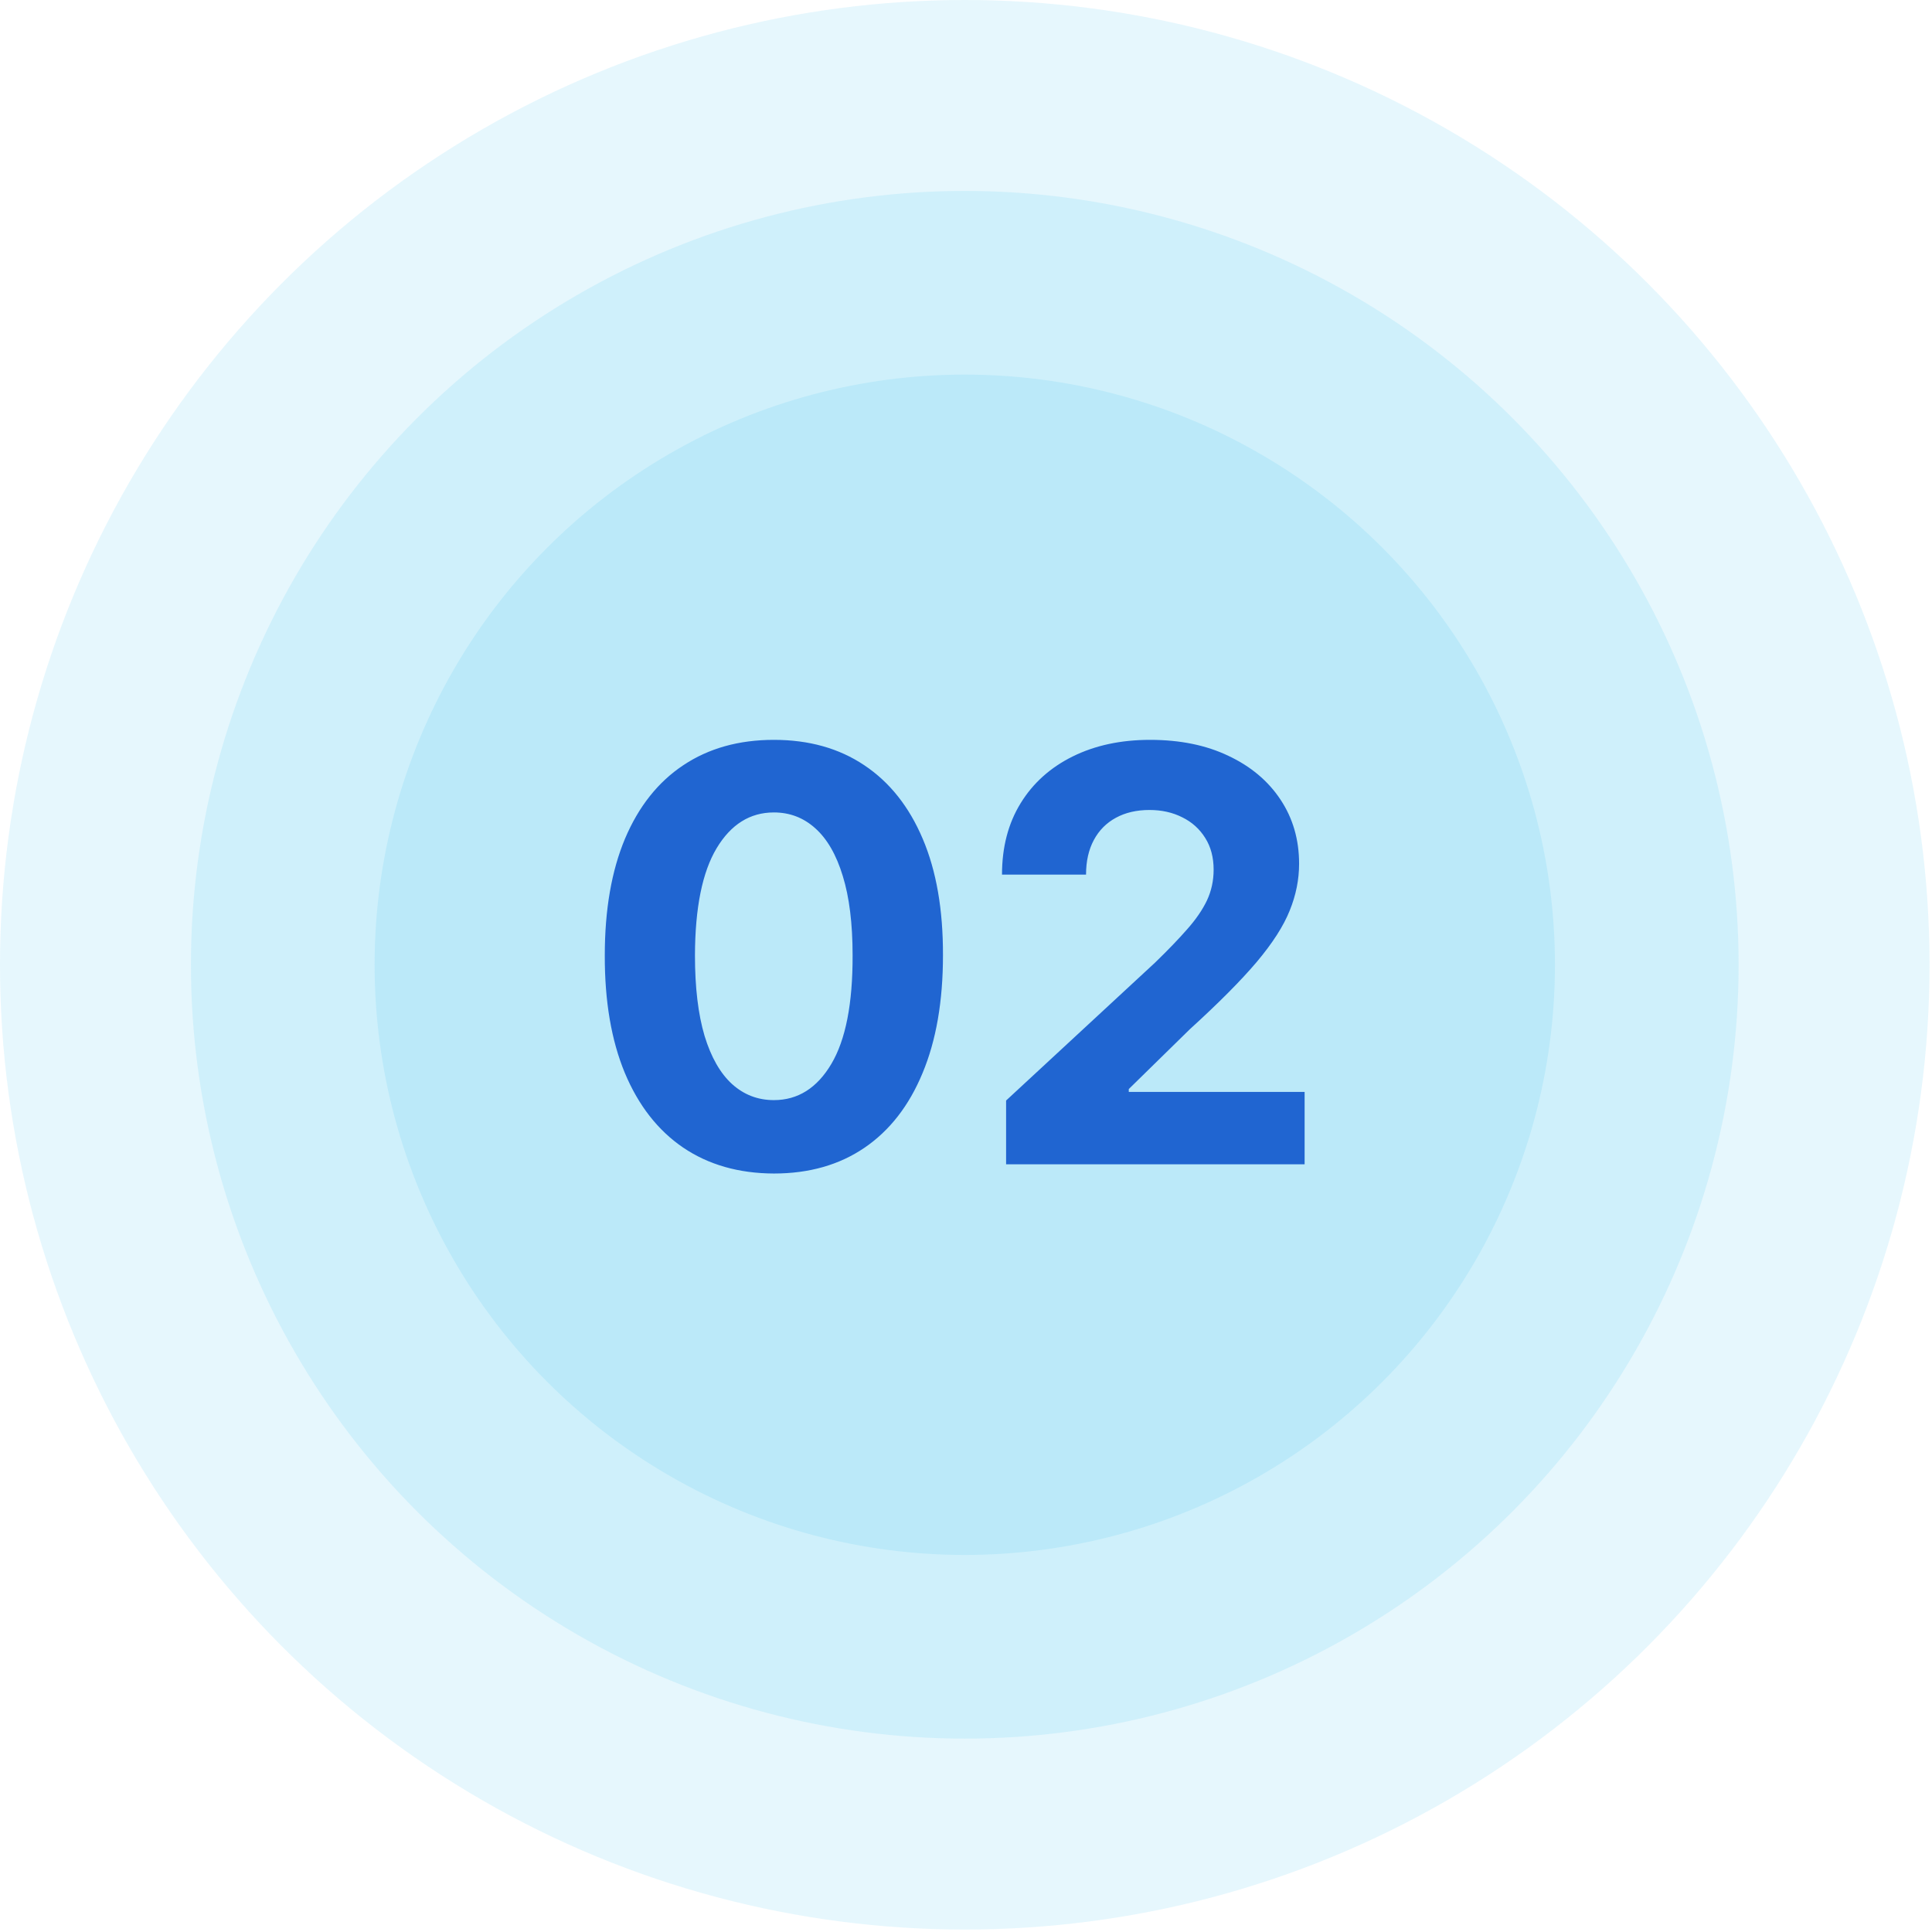
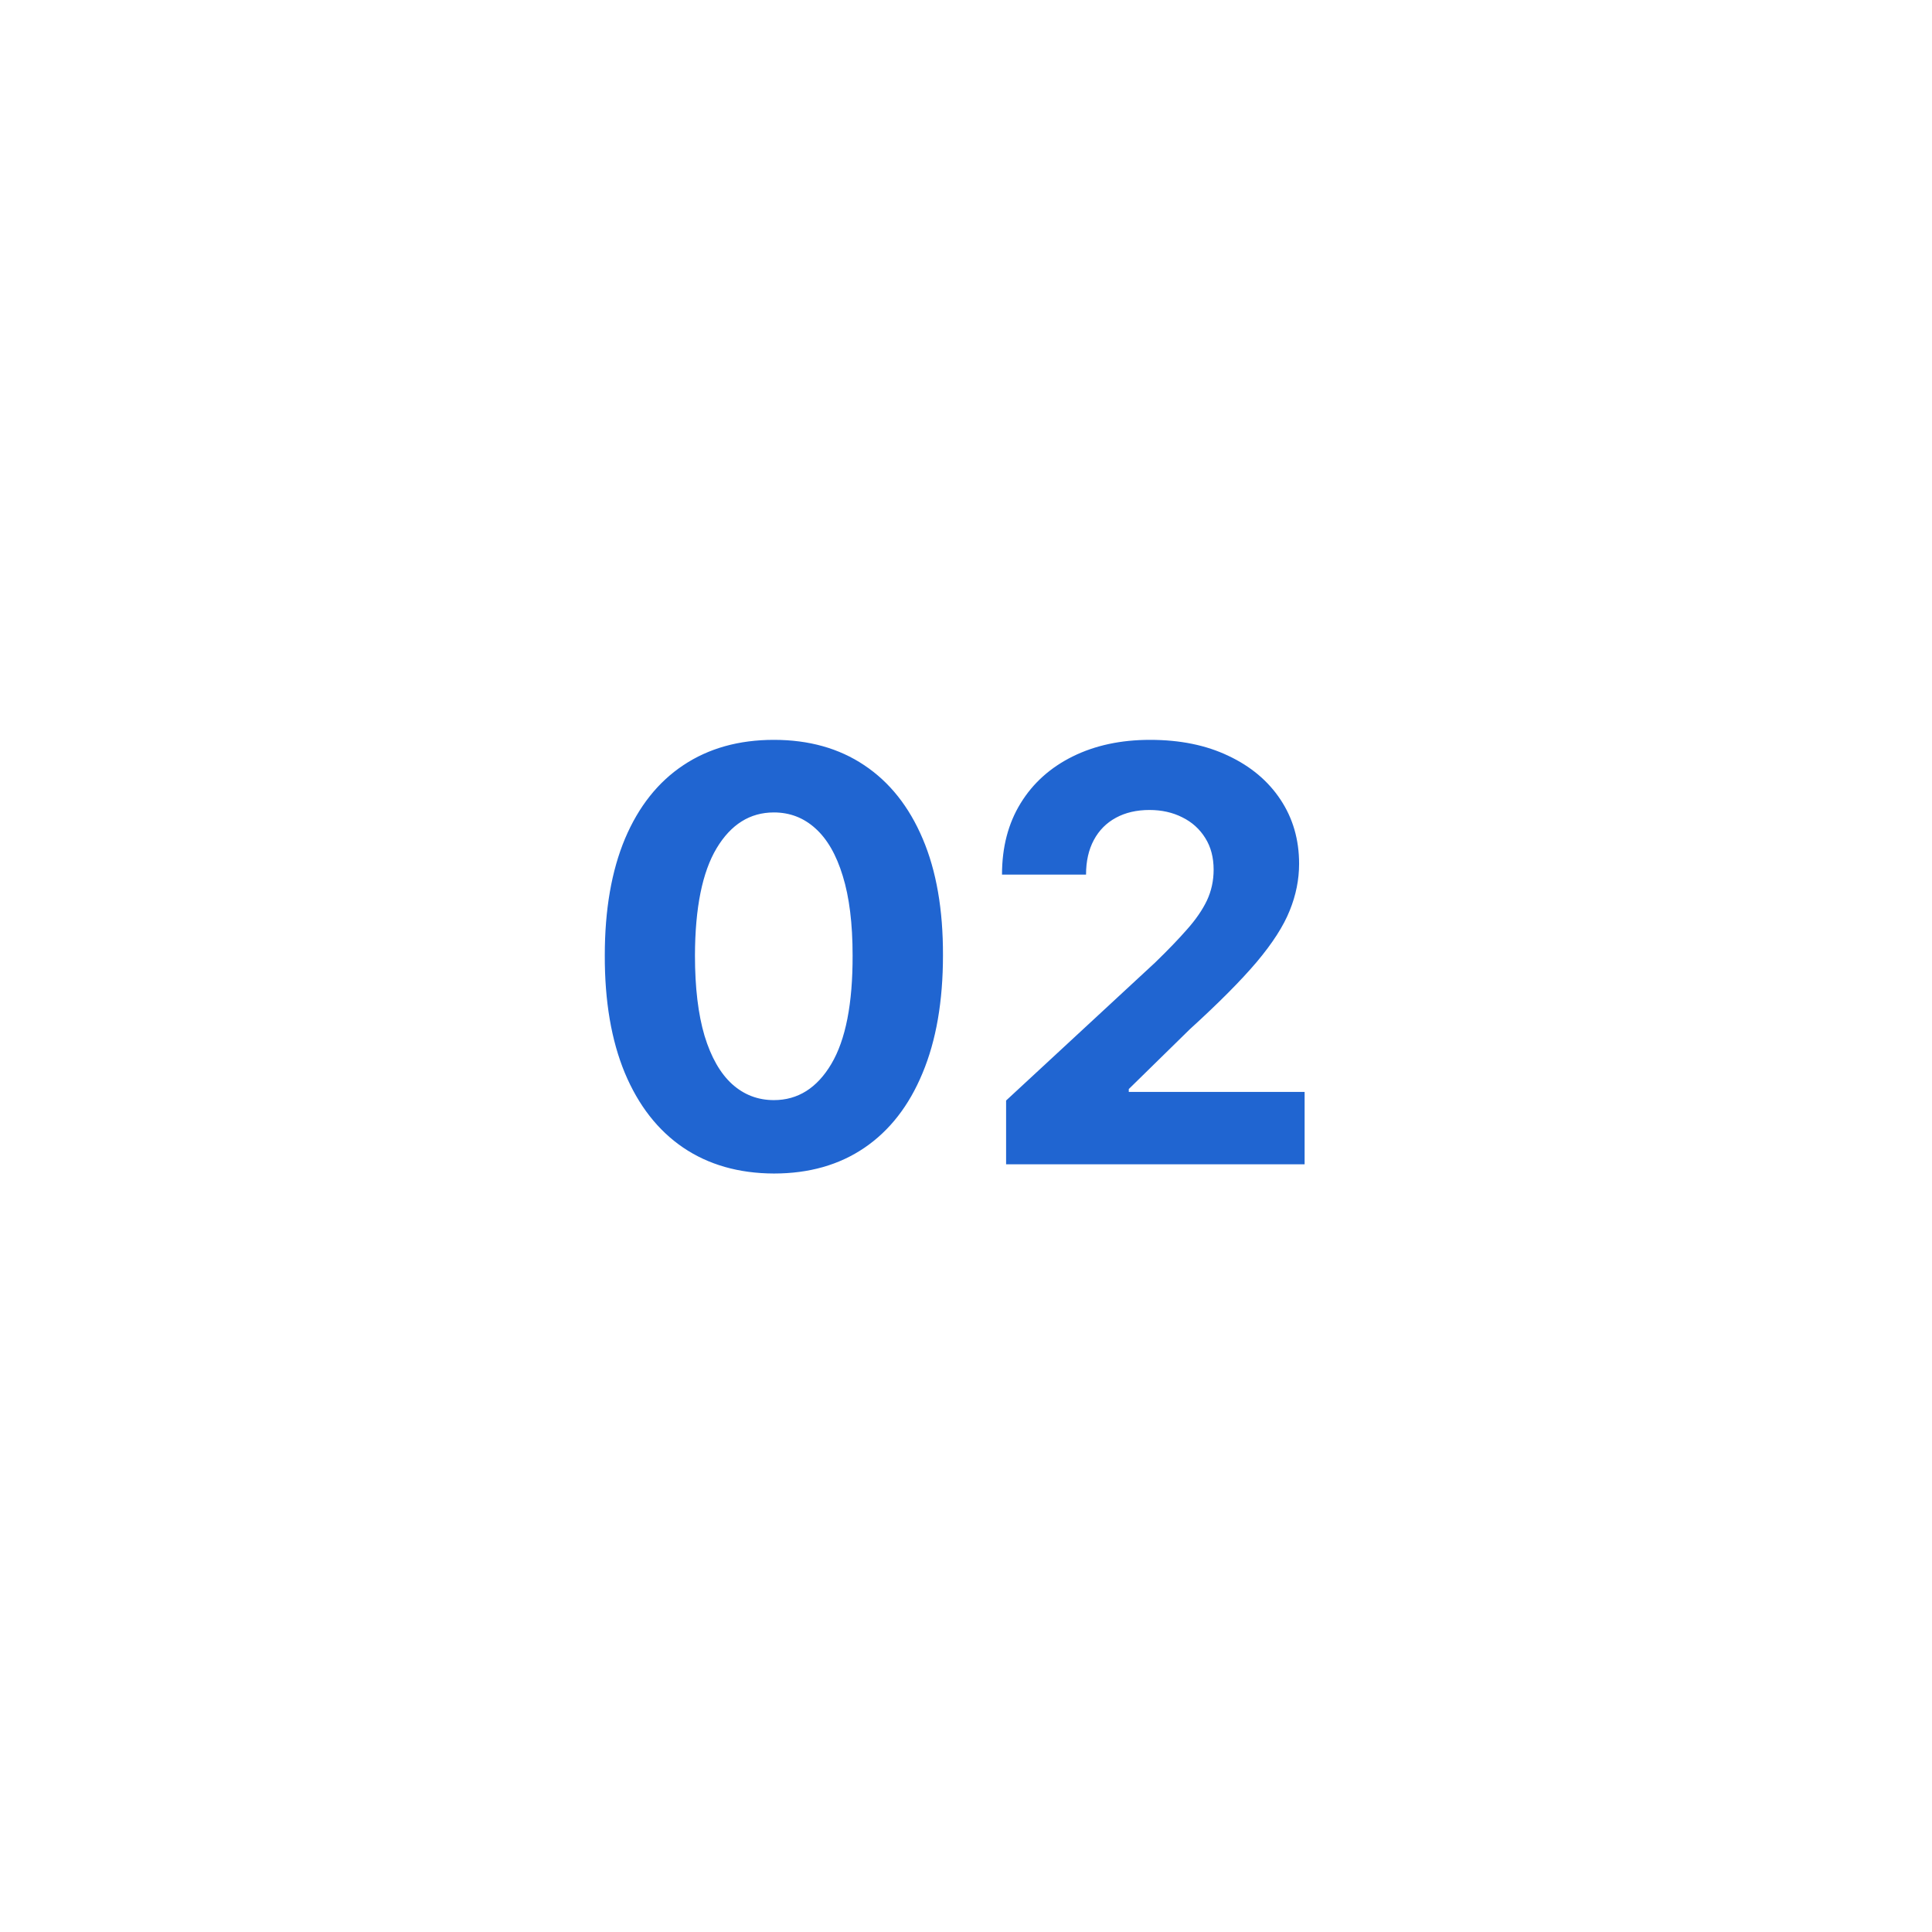
<svg xmlns="http://www.w3.org/2000/svg" width="151" height="151" viewBox="0 0 151 151" fill="none">
-   <circle opacity="0.1" cx="75.404" cy="75.404" r="75.404" fill="#02B2E8" />
-   <circle opacity="0.1" cx="75.404" cy="75.404" r="60.482" fill="#02B2E8" />
-   <circle opacity="0.1" cx="75.404" cy="75.404" r="46.126" fill="#02B2E8" />
  <path d="M60.485 91.719C57.736 91.709 55.371 91.032 53.39 89.69C51.419 88.347 49.901 86.403 48.835 83.857C47.781 81.311 47.258 78.248 47.269 74.668C47.269 71.099 47.797 68.058 48.851 65.544C49.916 63.029 51.435 61.117 53.406 59.807C55.387 58.486 57.747 57.825 60.485 57.825C63.223 57.825 65.577 58.486 67.548 59.807C69.529 61.128 71.053 63.045 72.118 65.56C73.184 68.063 73.711 71.099 73.7 74.668C73.7 78.258 73.168 81.327 72.102 83.873C71.048 86.419 69.535 88.363 67.564 89.706C65.593 91.048 63.233 91.719 60.485 91.719ZM60.485 85.982C62.36 85.982 63.856 85.039 64.975 83.154C66.094 81.268 66.648 78.44 66.637 74.668C66.637 72.186 66.381 70.119 65.87 68.468C65.369 66.817 64.656 65.576 63.729 64.745C62.812 63.914 61.731 63.498 60.485 63.498C58.62 63.498 57.129 64.43 56.01 66.295C54.892 68.159 54.327 70.95 54.316 74.668C54.316 77.183 54.567 79.281 55.068 80.965C55.579 82.637 56.298 83.894 57.225 84.736C58.152 85.567 59.238 85.982 60.485 85.982ZM78.634 91V86.014L90.284 75.228C91.274 74.269 92.105 73.406 92.776 72.639C93.458 71.872 93.975 71.121 94.327 70.386C94.678 69.64 94.854 68.836 94.854 67.973C94.854 67.014 94.636 66.188 94.199 65.496C93.762 64.793 93.165 64.255 92.409 63.882C91.653 63.498 90.795 63.306 89.836 63.306C88.835 63.306 87.961 63.509 87.216 63.914C86.47 64.319 85.894 64.899 85.49 65.656C85.085 66.412 84.882 67.312 84.882 68.356H78.314C78.314 66.215 78.799 64.356 79.769 62.779C80.738 61.202 82.097 59.983 83.844 59.12C85.591 58.257 87.604 57.825 89.884 57.825C92.228 57.825 94.268 58.241 96.004 59.072C97.752 59.892 99.11 61.032 100.079 62.492C101.049 63.951 101.534 65.624 101.534 67.509C101.534 68.745 101.289 69.965 100.799 71.169C100.319 72.373 99.462 73.71 98.226 75.18C96.99 76.639 95.248 78.392 93 80.437L88.222 85.119V85.343H101.965V91H78.634Z" fill="#2065D1" />
</svg>